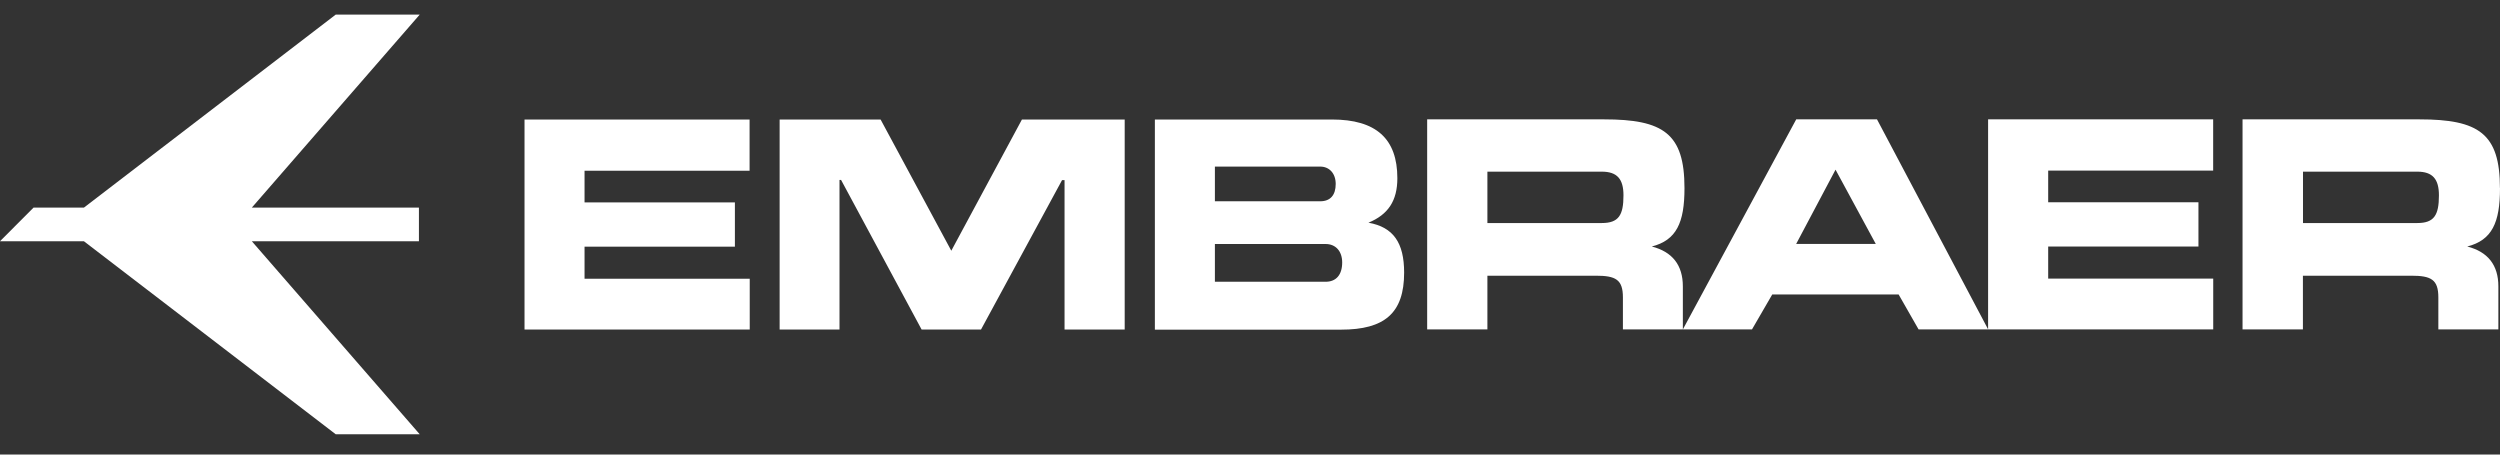
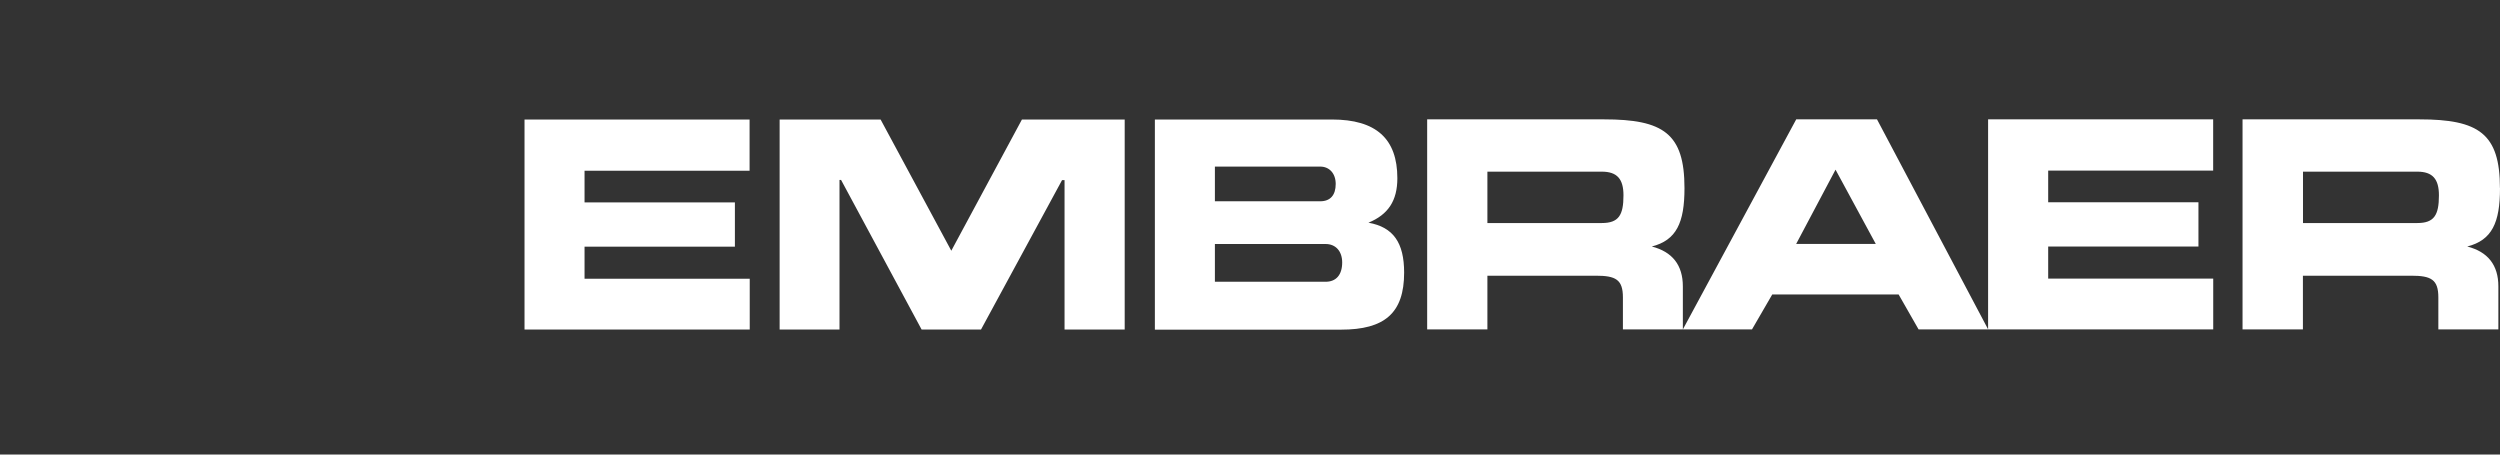
<svg xmlns="http://www.w3.org/2000/svg" width="121" height="22" viewBox="0 0 121 22" fill="none">
  <rect x="0" y="0" width="121" height="22" fill="#333333" stroke="none" />
-   <path d="M4.061 10.049L16.249 0.707H20.314L12.188 10.049H20.276V11.676H12.188L20.314 21.018H16.249L4.061 11.676H0L1.623 10.049H4.061Z" fill="white" />
  <path fill-rule="evenodd" clip-rule="evenodd" d="M28.292 8.263V9.797H35.569V11.938H28.292V13.492H36.287V15.951H25.387V5.784H36.28V8.263H28.292ZM37.734 15.951V5.784H42.621L46.043 12.135L49.462 5.784H54.435V15.951H51.524V8.719H51.403L47.48 15.951H44.607L40.708 8.709H40.632V15.951H37.734ZM55.896 15.951V5.784H64.465C66.599 5.784 67.632 6.709 67.632 8.626C67.632 9.717 67.186 10.387 66.233 10.778C67.435 10.992 67.96 11.745 67.96 13.195C67.96 15.157 67.013 15.955 64.907 15.955H55.896V15.951ZM64.648 8.902C64.648 8.398 64.344 8.063 63.898 8.063H58.801V9.742H63.898C64.385 9.742 64.648 9.448 64.648 8.902ZM64.962 12.705C64.962 12.159 64.648 11.81 64.161 11.81H58.801V13.637H64.161C64.668 13.637 64.962 13.302 64.962 12.701M90.788 11.807L88.84 8.212L86.934 11.807H90.784H90.788ZM81.45 15.944L86.937 5.777H90.847L96.227 15.944H92.86L91.893 14.252H85.777L84.796 15.944H81.45ZM111.465 8.308V10.795H116.997C117.809 10.795 118.044 10.418 118.044 9.455C118.044 8.671 117.743 8.308 116.997 8.308H111.465ZM121 9.106C121 10.785 120.61 11.624 119.415 11.931C120.413 12.187 120.921 12.829 120.921 13.862V15.944H118.016V14.394C118.016 13.527 117.664 13.344 116.704 13.344H111.461V15.944H108.539V5.777H117.097C119.974 5.777 120.997 6.464 120.997 9.106M71.99 8.308V10.795H77.526C78.341 10.795 78.576 10.418 78.576 9.455C78.576 8.671 78.276 8.308 77.526 8.308H71.99ZM81.529 9.106C81.529 10.785 81.139 11.624 79.947 11.931C80.942 12.187 81.45 12.829 81.45 13.862V15.944H78.549V14.394C78.549 13.527 78.196 13.344 77.24 13.344H71.99V15.944H69.075V5.777H77.633C80.51 5.777 81.529 6.464 81.529 9.106ZM99.132 8.257V9.79H106.405V11.931H99.132V13.485H107.12V15.944H96.224V5.777H107.117V8.257H99.128H99.132Z" fill="white" />
</svg>